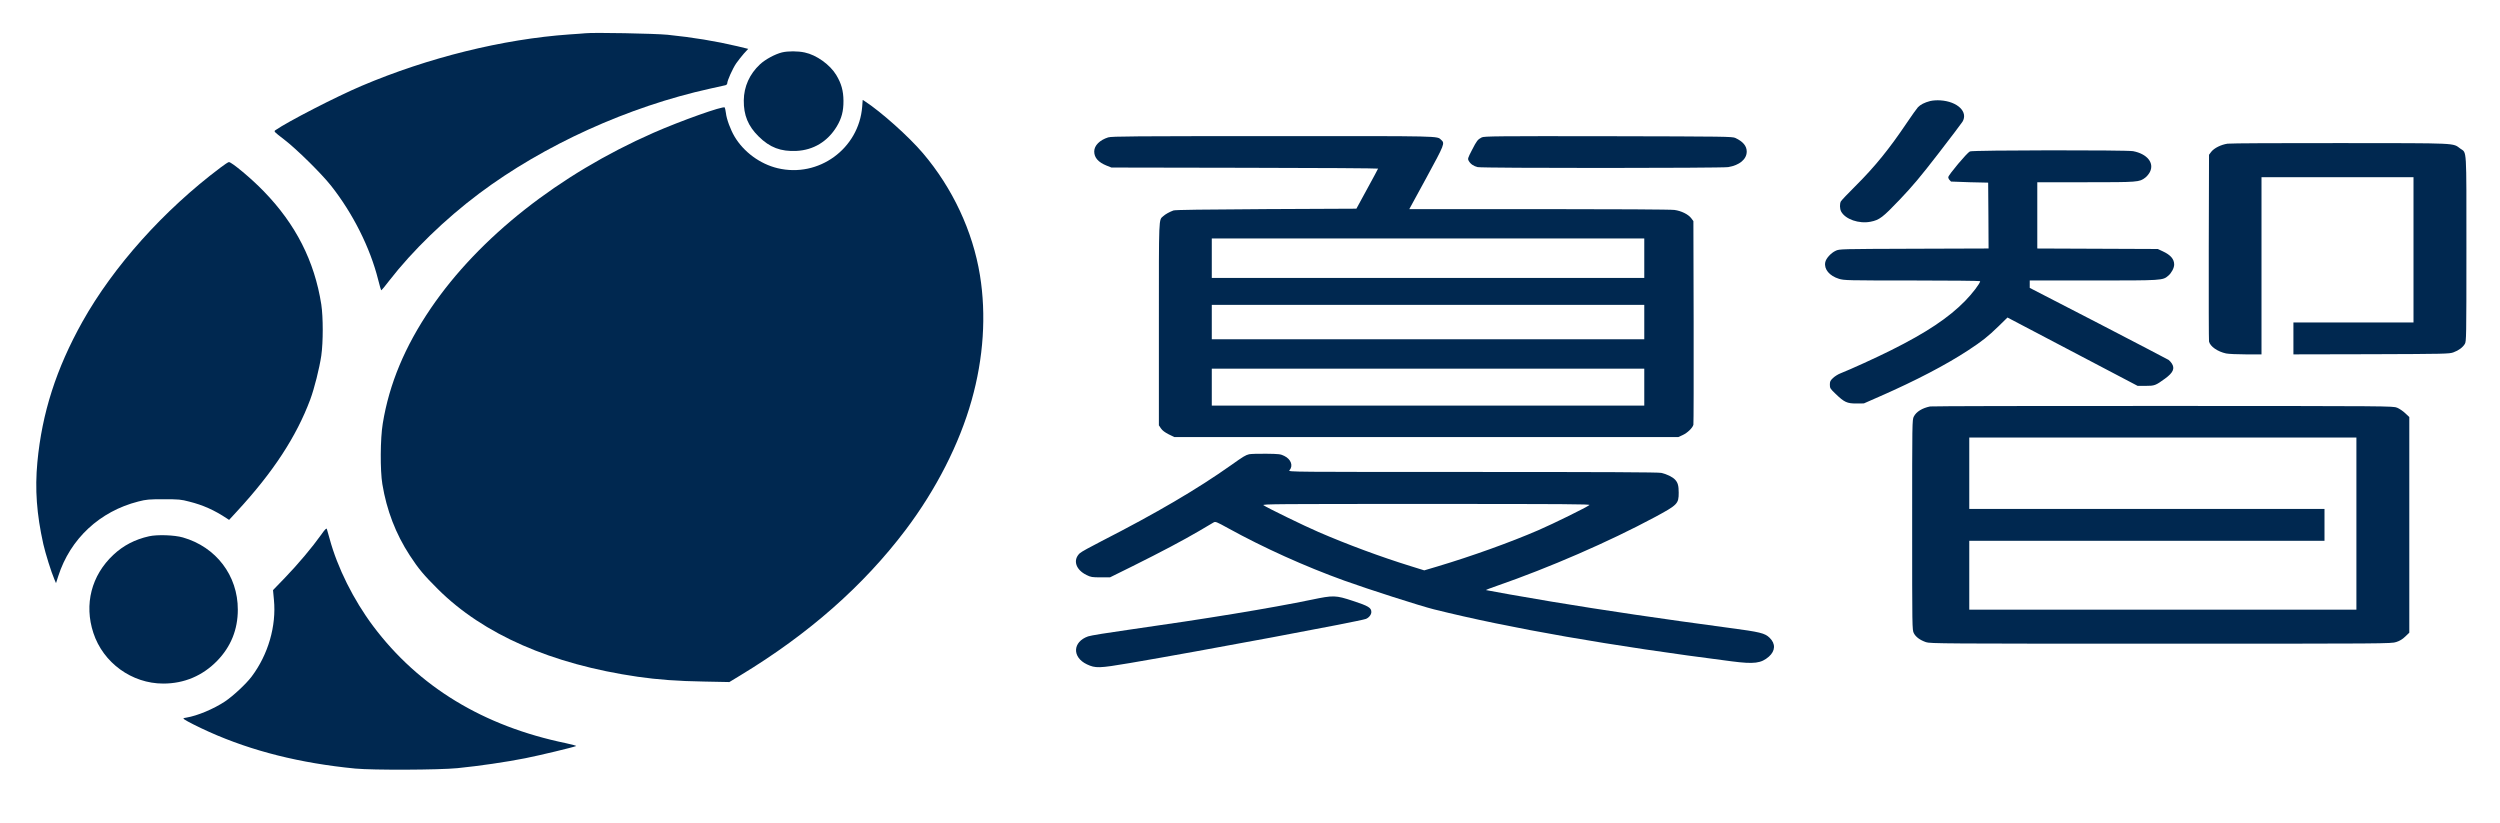
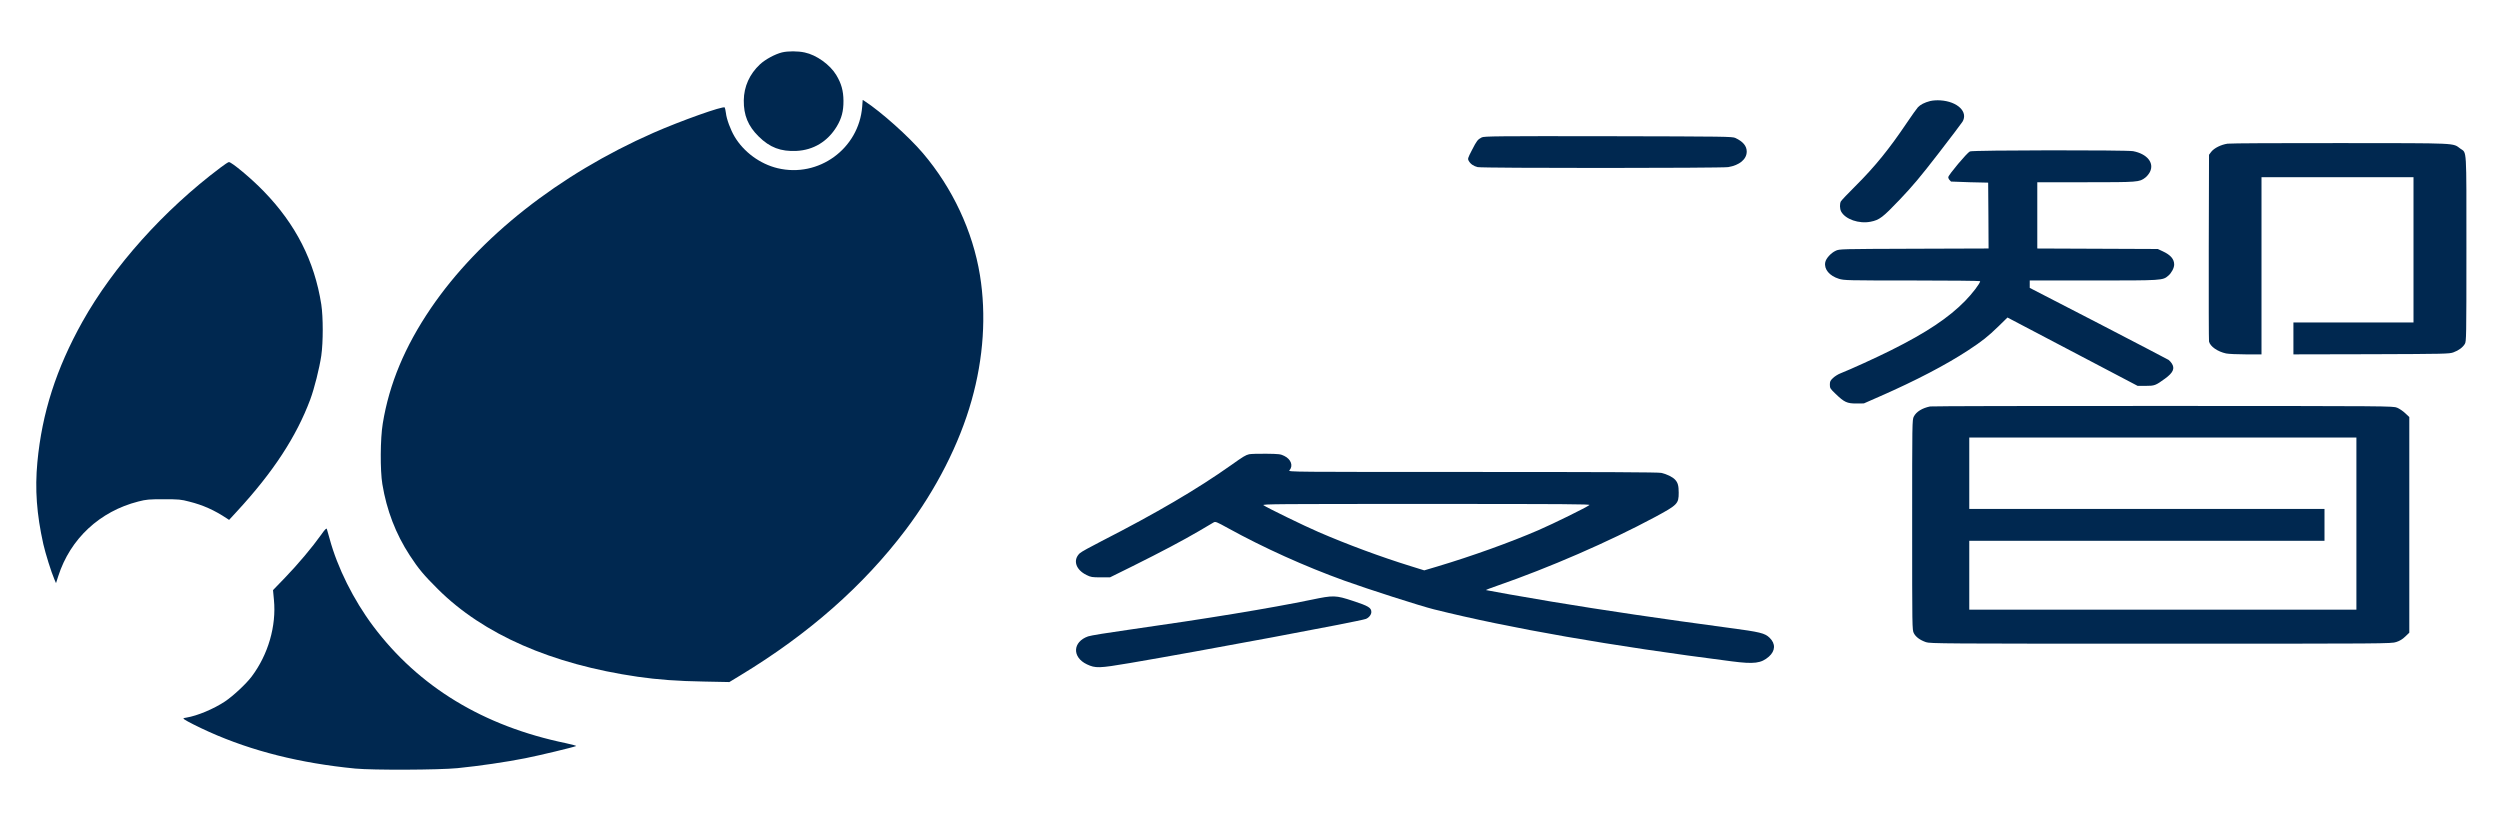
<svg xmlns="http://www.w3.org/2000/svg" version="1.0" width="2977pt" height="980pt" viewBox="0 0 2977 980" preserveAspectRatio="xMidYMid meet">
  <g transform="translate(0,980) scale(0.1,-0.1)" fill="#002850" stroke="none">
-     <path d="M6970 9404 c-19 -2 -105 -9 -190 -14 -792 -56 -1682 -276 -2475 -613 -301 -128 -873 -422 -1025 -527 -21 -15 -18 -18 102 -110 149 -114 444 -405 559 -550 261 -330 467 -741 562 -1120 17 -71 35 -129 38 -127 4 1 47 53 95 116 277 357 664 732 1069 1036 771 578 1777 1035 2753 1250 86 20 167 37 180 40 12 3 22 13 22 23 0 32 65 177 107 238 23 33 65 86 92 117 l51 55 -127 31 c-263 62 -531 106 -833 137 -154 15 -881 29 -980 18z" />
    <path d="M9312 9176 c-83 -21 -197 -82 -262 -142 -124 -116 -191 -264 -193 -429 -2 -177 51 -306 177 -430 133 -132 264 -181 451 -172 202 10 370 112 478 289 59 98 82 184 81 308 -1 119 -25 206 -86 307 -74 123 -236 239 -375 268 -82 18 -199 18 -271 1z" />
    <path d="M10267 8530 c-39 -501 -519 -850 -1007 -733 -209 50 -404 193 -513 377 -48 81 -95 207 -103 281 -4 29 -10 59 -14 65 -14 23 -527 -160 -850 -302 -1126 -496 -2074 -1244 -2649 -2088 -310 -456 -496 -901 -573 -1373 -30 -180 -32 -557 -5 -722 51 -310 159 -592 326 -848 105 -161 168 -236 335 -402 541 -539 1354 -895 2381 -1044 235 -34 476 -52 790 -57 l300 -6 135 82 c810 491 1462 1065 1965 1731 362 480 639 1022 785 1542 142 502 176 1017 99 1491 -85 522 -326 1037 -679 1452 -169 199 -499 493 -691 618 l-26 16 -6 -80z" />
    <path d="M22985 8597 c-69 -18 -117 -43 -147 -75 -14 -15 -73 -98 -131 -184 -210 -312 -381 -523 -613 -754 -89 -88 -166 -170 -173 -182 -15 -29 -14 -87 3 -120 49 -93 213 -150 352 -122 105 21 143 50 348 265 153 161 243 268 457 545 147 190 276 361 288 380 71 117 -58 242 -264 255 -40 3 -91 -1 -120 -8z" />
-     <path d="M13196 8164 c-101 -32 -166 -97 -166 -168 0 -73 48 -128 147 -168 l58 -23 1588 -3 c873 -1 1587 -6 1587 -10 -1 -4 -59 -113 -130 -242 l-128 -235 -1074 -5 c-744 -4 -1082 -9 -1104 -16 -49 -18 -97 -45 -122 -68 -55 -49 -52 20 -52 -1283 l0 -1208 25 -37 c17 -25 47 -47 92 -70 l68 -33 3000 0 3000 0 52 24 c56 25 119 86 128 123 3 13 4 563 3 1224 l-3 1201 -27 36 c-35 45 -117 86 -199 97 -37 6 -722 10 -1611 10 l-1546 0 205 376 c216 398 220 407 175 448 -54 48 47 46 -2004 45 -1668 0 -1919 -2 -1962 -15z m6384 -1439 l0 -235 -2575 0 -2575 0 0 235 0 235 2575 0 2575 0 0 -235z m0 -760 l0 -205 -2575 0 -2575 0 0 205 0 205 2575 0 2575 0 0 -205z m0 -775 l0 -220 -2575 0 -2575 0 0 220 0 220 2575 0 2575 0 0 -220z" />
    <path d="M17645 8164 c-49 -25 -60 -40 -116 -149 -52 -100 -53 -106 -39 -131 20 -37 59 -63 106 -74 56 -14 2902 -13 2983 0 135 22 221 94 221 185 0 67 -44 119 -135 162 -38 17 -104 18 -1515 21 -1325 2 -1478 0 -1505 -14z" />
    <path d="M26525 8089 c-78 -12 -158 -52 -193 -96 l-27 -36 -3 -1101 c-1 -606 0 -1111 3 -1123 14 -59 102 -120 203 -142 29 -6 136 -11 237 -11 l185 0 0 1055 0 1055 905 0 905 0 0 -865 0 -865 -715 0 -715 0 0 -190 0 -190 928 2 c874 3 930 4 977 22 62 22 111 59 136 100 18 30 19 66 19 1134 0 1231 6 1136 -72 1192 -95 69 -4 65 -1428 66 -707 1 -1312 -2 -1345 -7z" />
    <path d="M23458 7997 c-34 -15 -258 -282 -258 -307 0 -10 7 -26 16 -34 8 -9 16 -17 17 -18 1 -1 101 -4 222 -8 l220 -5 3 -392 2 -392 -887 -3 c-877 -3 -889 -3 -933 -24 -57 -26 -117 -92 -125 -138 -16 -82 50 -161 163 -196 62 -19 96 -20 873 -20 445 0 809 -4 809 -8 0 -25 -94 -149 -179 -235 -195 -200 -462 -378 -881 -587 -171 -86 -487 -230 -604 -276 -27 -10 -67 -35 -88 -55 -33 -31 -38 -42 -38 -80 0 -41 4 -48 70 -111 102 -98 135 -113 245 -113 l90 1 200 88 c419 184 779 372 1040 543 171 112 238 166 365 289 l105 103 775 -407 775 -407 95 0 c107 0 118 4 232 87 96 70 119 121 79 181 -10 15 -27 34 -37 41 -10 7 -387 203 -836 436 l-818 422 0 44 0 44 758 0 c826 0 825 0 892 57 38 32 70 92 70 133 0 64 -42 114 -135 157 l-60 28 -717 3 -718 3 0 394 0 395 578 0 c627 0 637 1 708 55 19 14 44 45 55 67 55 108 -33 216 -200 248 -82 15 -1908 13 -1943 -3z" />
    <path d="M2624 7803 c-674 -506 -1274 -1176 -1643 -1835 -311 -557 -481 -1086 -536 -1672 -30 -323 -9 -616 71 -976 26 -113 94 -332 132 -420 l19 -44 27 84 c143 445 494 771 953 888 99 25 124 27 303 27 180 0 204 -2 303 -28 164 -41 298 -101 448 -200 l27 -18 95 103 c430 466 706 888 872 1332 48 130 109 371 131 521 23 161 23 458 0 610 -81 516 -304 955 -686 1348 -145 150 -381 347 -414 347 -8 0 -54 -30 -102 -67z" />
    <path d="M22984 4960 c-94 -19 -165 -63 -194 -120 -20 -38 -20 -64 -20 -1290 0 -1232 0 -1251 20 -1290 23 -45 73 -82 145 -107 47 -17 203 -18 2795 -18 2697 0 2746 0 2805 20 41 13 74 33 107 65 l48 46 0 1284 0 1284 -48 45 c-26 25 -70 55 -97 66 -50 20 -75 20 -2785 21 -1504 1 -2753 -2 -2776 -6z m5076 -1395 l0 -1025 -2305 0 -2305 0 0 410 0 410 2115 0 2115 0 0 190 0 190 -2115 0 -2115 0 0 425 0 425 2305 0 2305 0 0 -1025z" />
    <path d="M14875 4391 c-44 -11 -67 -25 -215 -130 -404 -286 -892 -572 -1545 -906 -126 -64 -242 -128 -257 -143 -85 -80 -49 -196 80 -259 52 -26 67 -28 169 -28 l111 0 269 133 c342 170 602 308 790 418 81 48 159 94 173 102 24 14 33 10 175 -68 421 -232 914 -455 1383 -624 277 -100 912 -304 1067 -342 902 -225 2112 -436 3545 -619 270 -35 352 -24 444 56 78 69 81 154 9 224 -58 56 -111 69 -488 119 -770 103 -1499 210 -2110 312 -306 51 -758 131 -779 137 -5 2 53 25 130 51 620 215 1334 525 1876 816 275 148 288 161 288 293 0 83 -10 120 -43 155 -30 33 -101 67 -165 81 -38 8 -661 11 -2249 11 -2147 0 -2196 0 -2179 19 48 53 21 132 -61 172 -44 22 -61 24 -218 26 -93 1 -183 -2 -200 -6z m4052 -605 c-39 -30 -423 -219 -607 -299 -335 -145 -797 -311 -1202 -432 l-158 -47 -167 52 c-351 109 -749 256 -1093 405 -166 71 -622 294 -655 319 -18 14 174 15 1940 15 1652 0 1957 -2 1942 -13z" />
    <path d="M3822 3429 c-103 -145 -276 -351 -428 -508 l-143 -148 11 -116 c30 -311 -68 -651 -265 -913 -67 -89 -221 -232 -318 -297 -136 -90 -328 -170 -458 -192 -42 -7 -44 -8 -25 -22 26 -20 173 -94 296 -149 509 -228 1082 -372 1738 -436 210 -20 996 -17 1219 5 258 26 581 73 806 118 175 35 563 128 605 145 8 3 -46 18 -120 34 -984 203 -1755 672 -2297 1395 -233 311 -426 698 -518 1040 -15 55 -30 107 -33 116 -5 13 -23 -5 -70 -72z" />
-     <path d="M1775 3414 c-167 -37 -307 -110 -425 -221 -262 -245 -350 -591 -238 -930 117 -356 458 -603 832 -603 250 0 469 93 643 272 162 167 245 371 245 608 1 406 -259 747 -654 860 -100 29 -305 36 -403 14z" />
    <path d="M15620 2659 c-499 -103 -1241 -225 -2185 -359 -236 -33 -452 -68 -478 -78 -185 -65 -193 -248 -14 -333 103 -48 142 -47 509 15 841 143 2737 497 2813 526 36 14 65 51 65 82 0 51 -35 72 -218 132 -209 69 -233 69 -492 15z" />
  </g>
</svg>